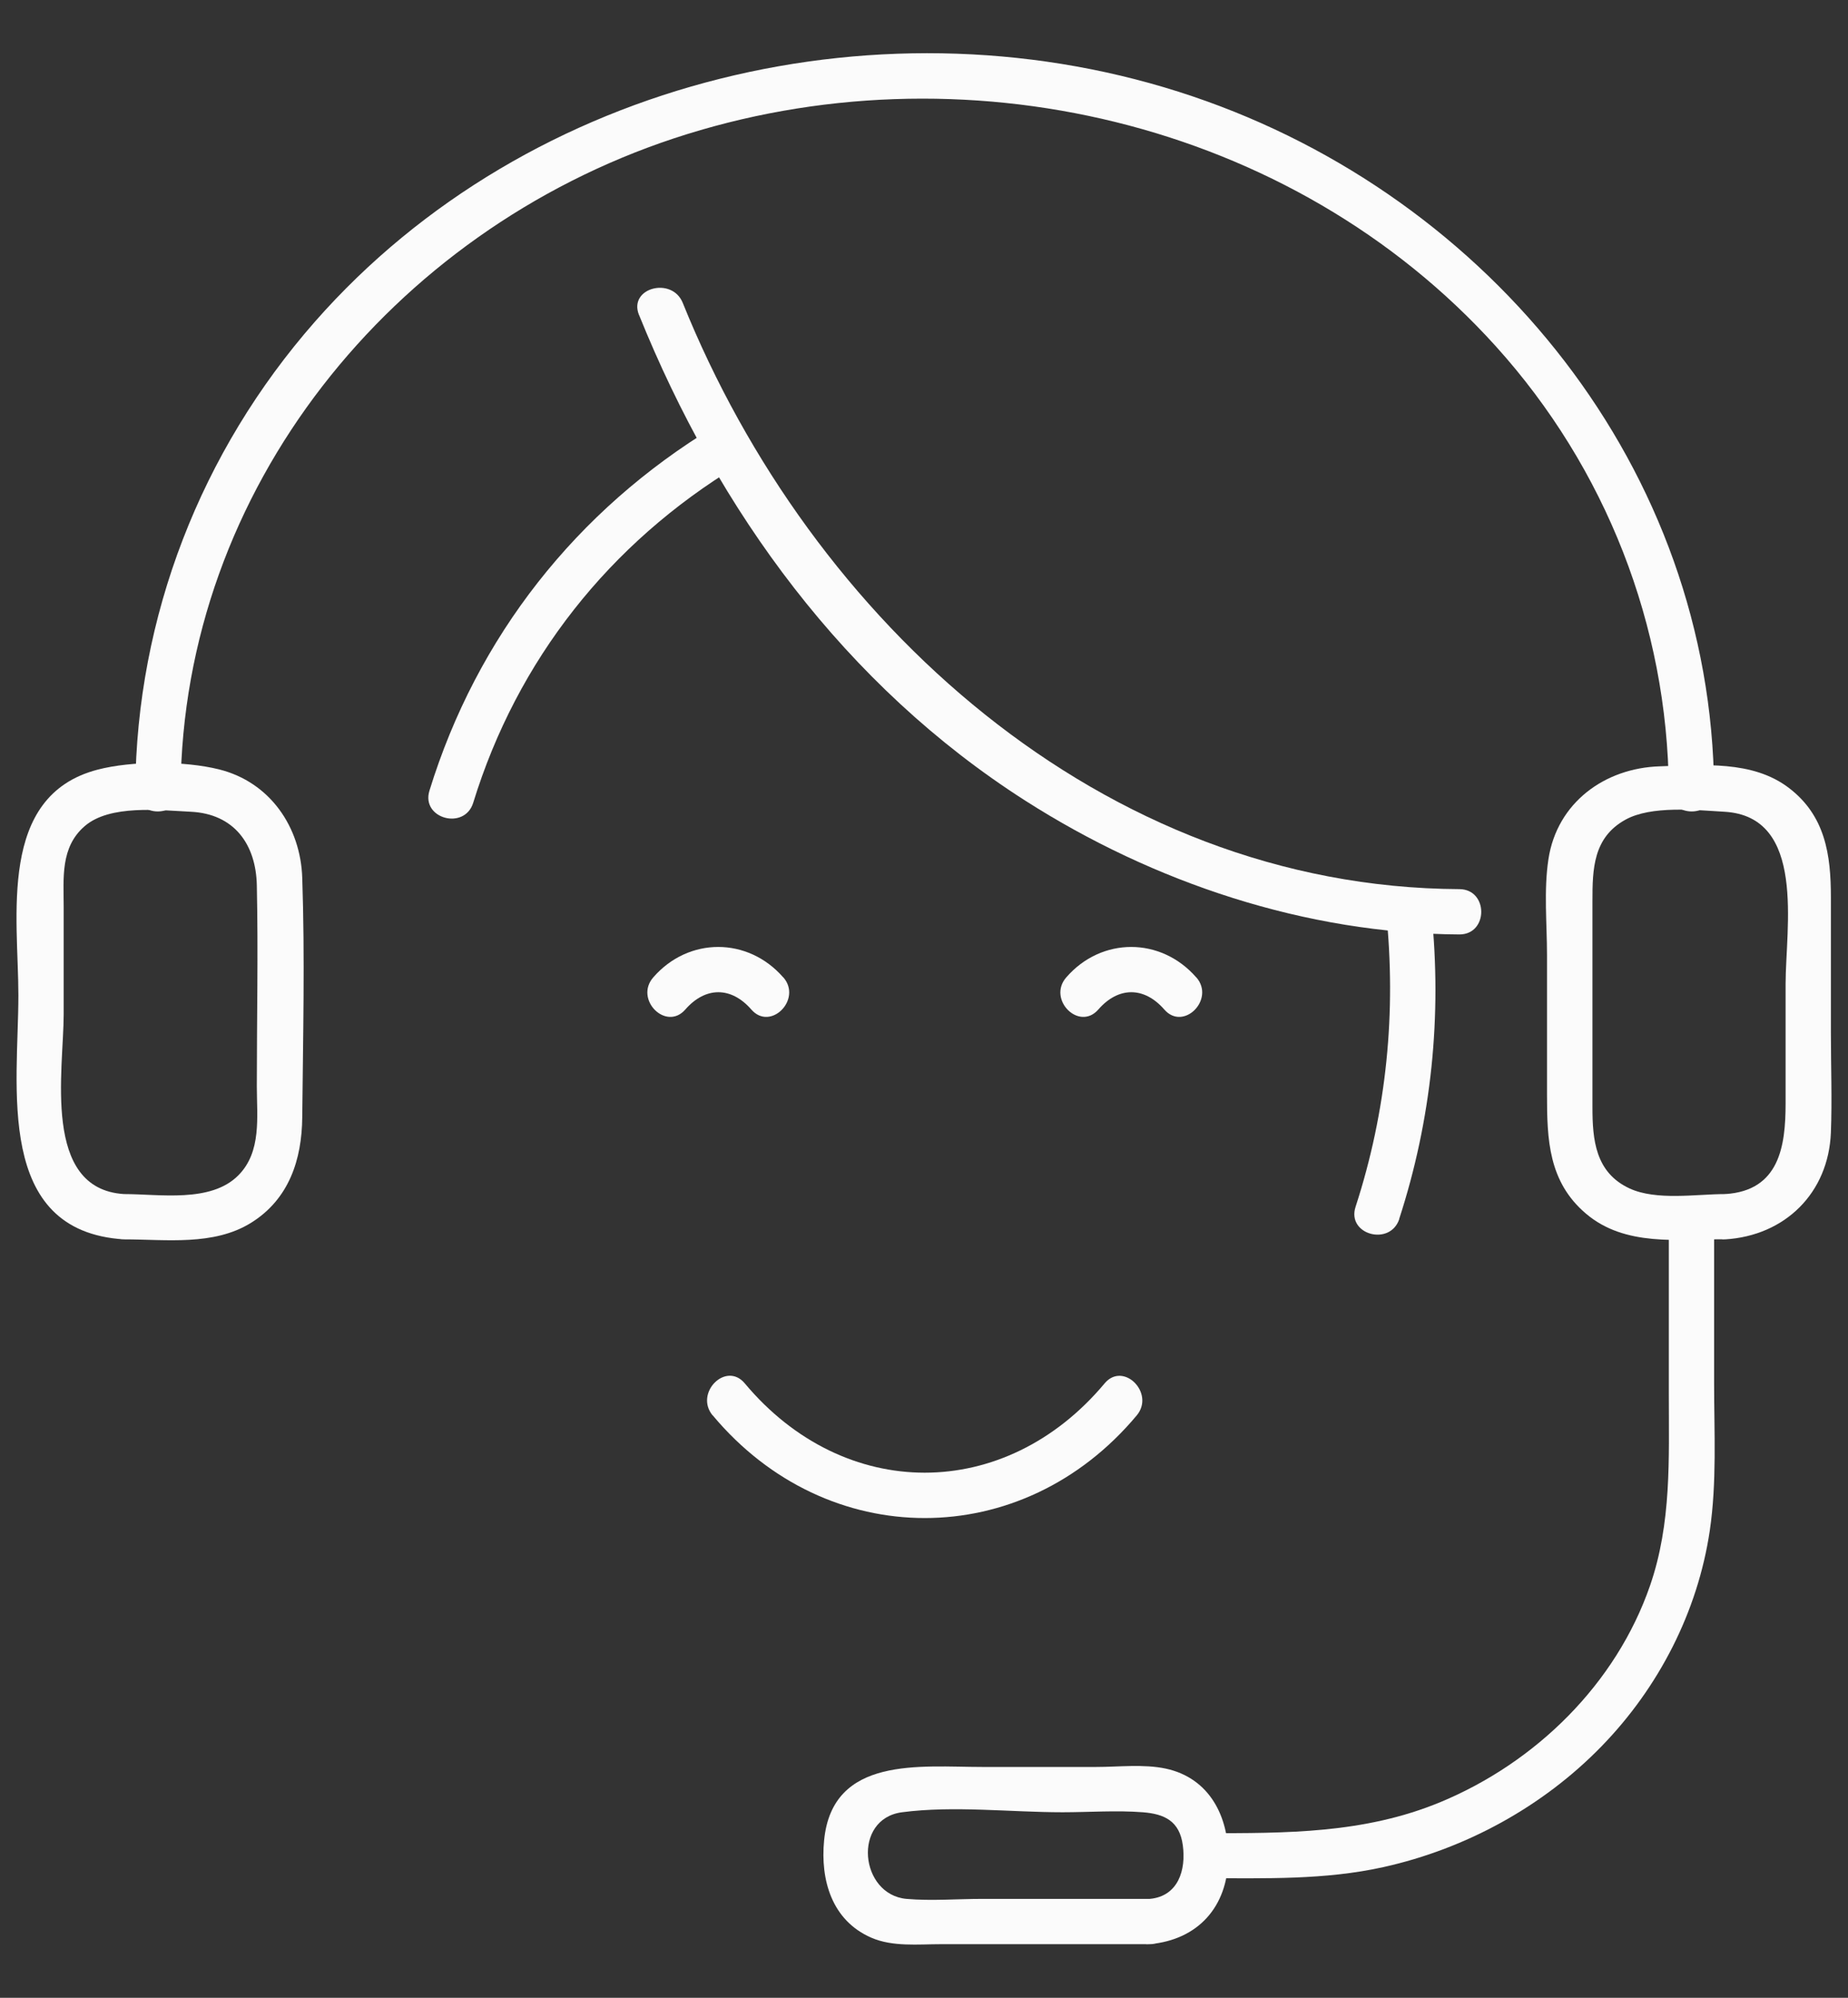
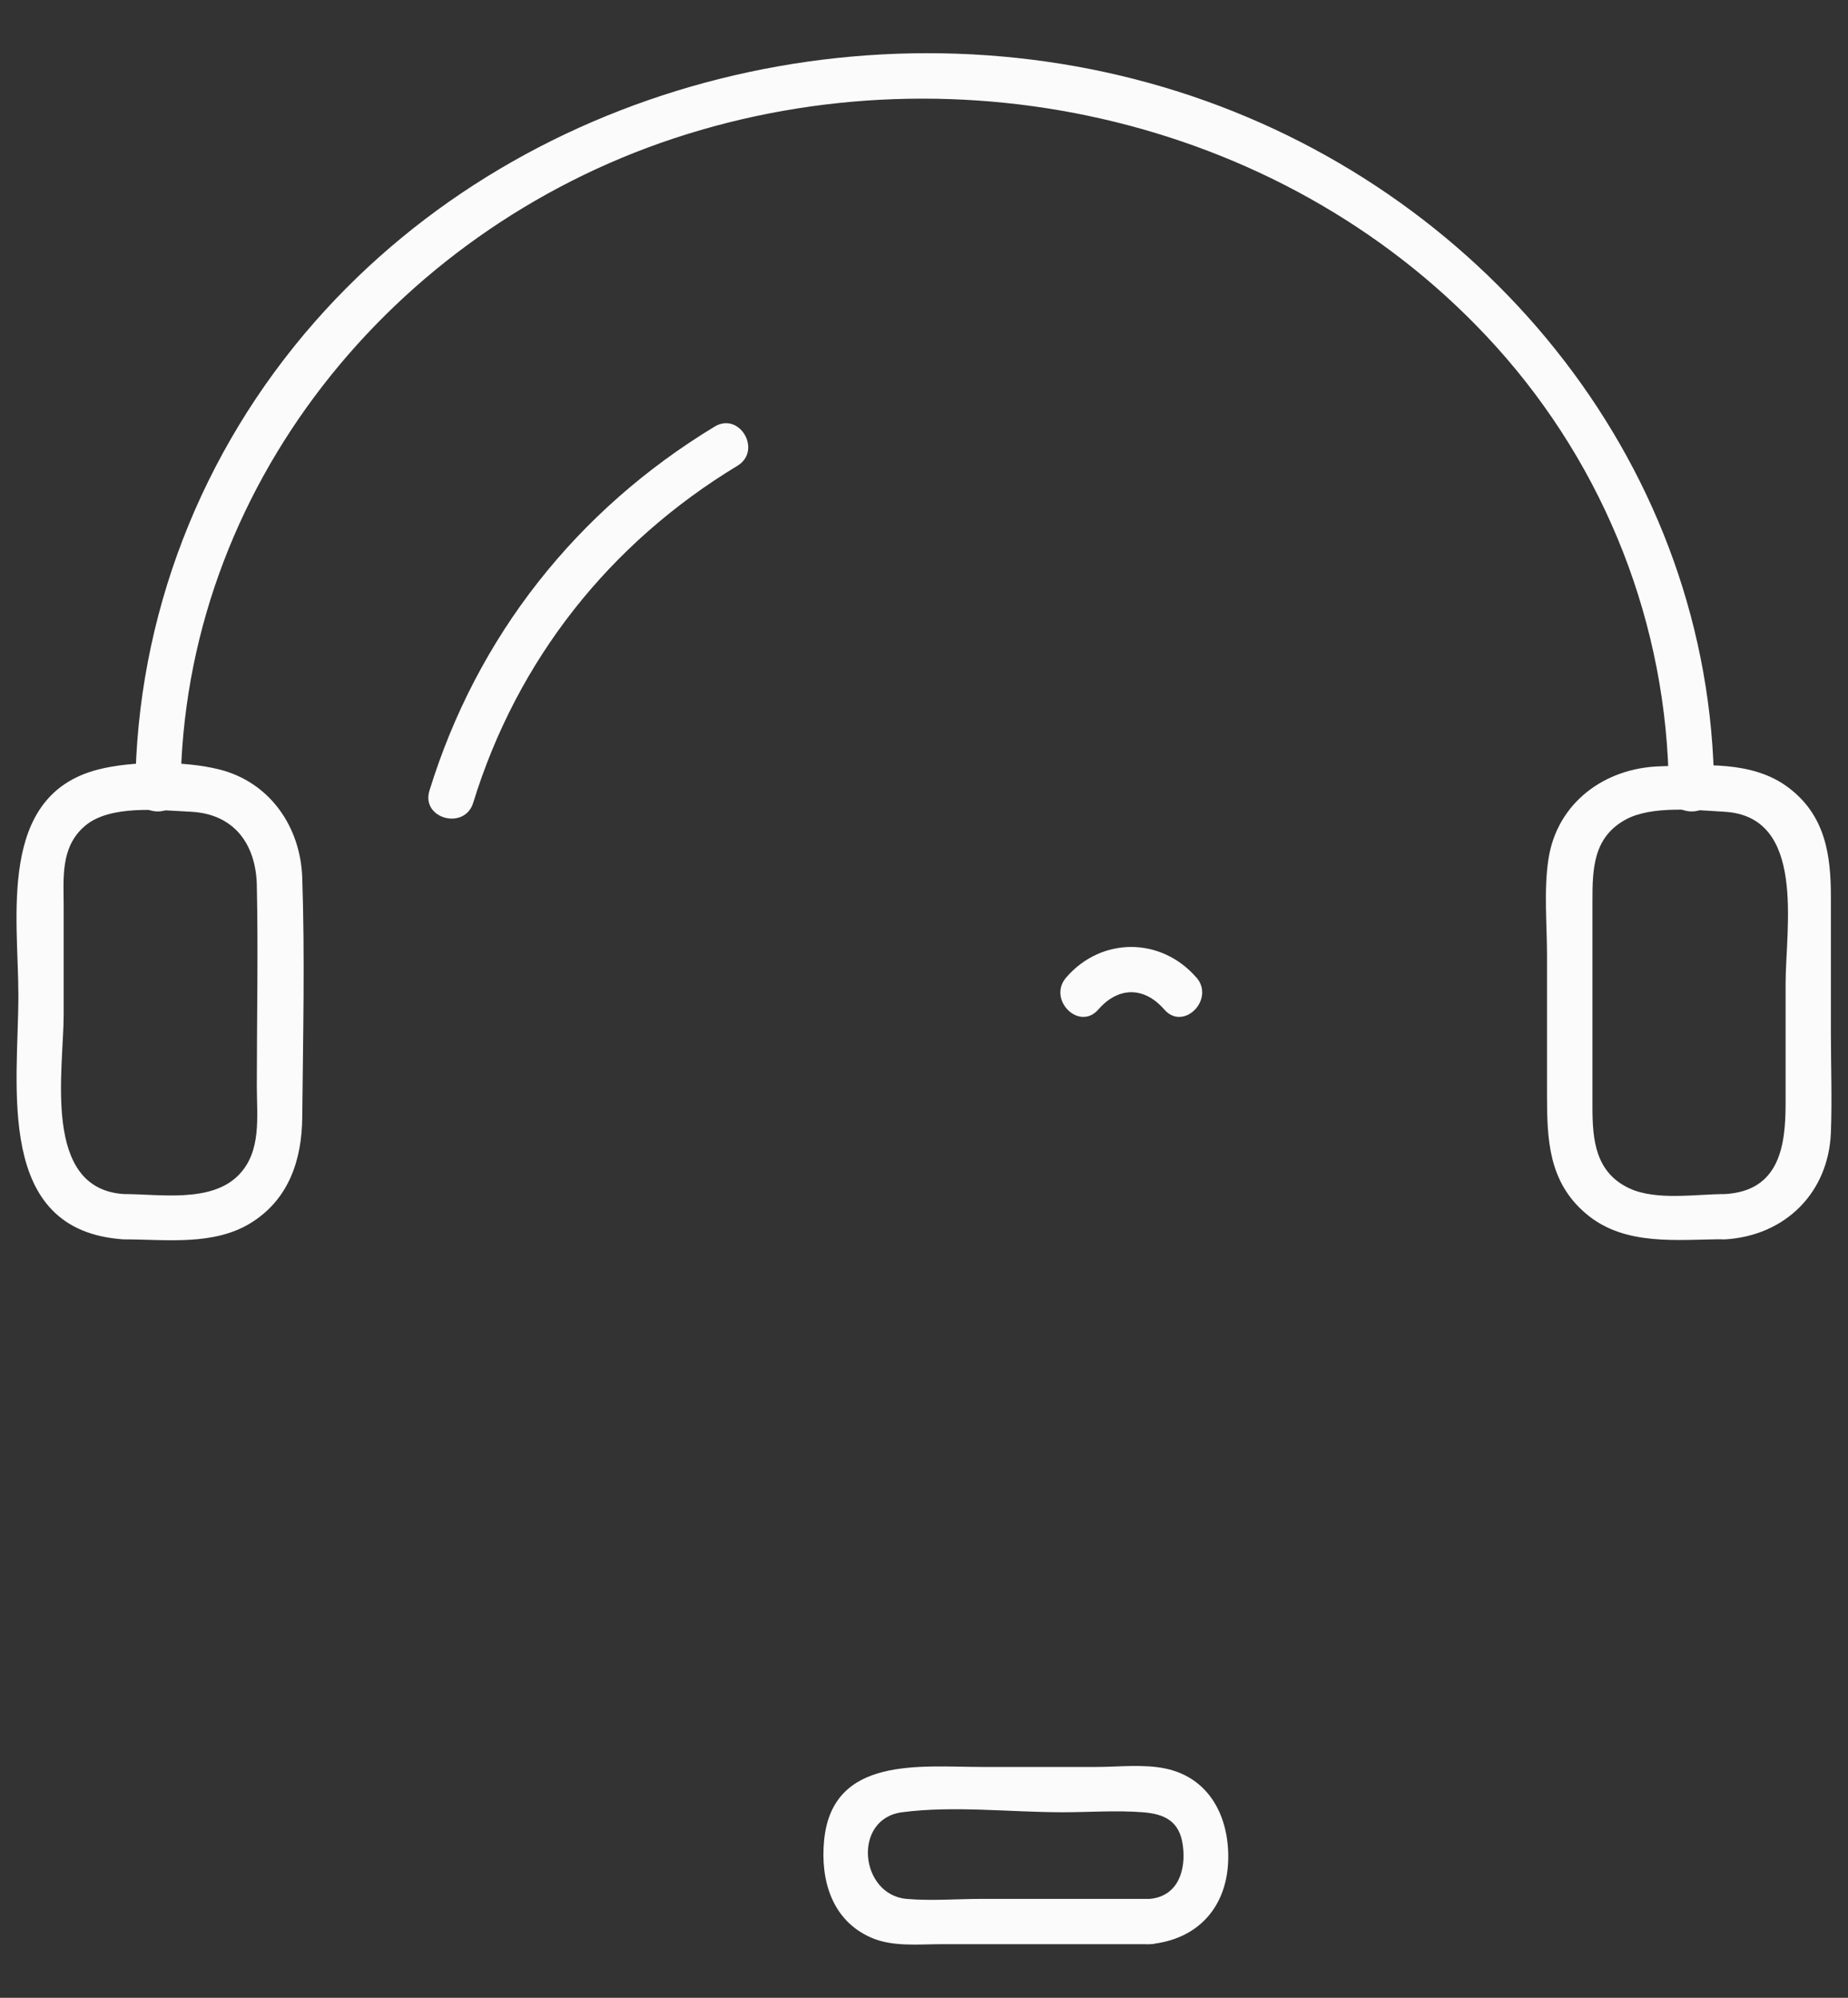
<svg xmlns="http://www.w3.org/2000/svg" width="74" height="80" viewBox="0 0 74 80" fill="none">
  <rect x="0" y="0" width="74" height="80" fill="#333333" stroke="none" />
  <g clip-path="url(#clip0_483_4450)">
    <path d="M7.231 31.617C7.324 19.571 15.701 9.282 26.971 5.546C38.447 1.743 51.731 4.822 59.898 13.867C64.302 18.744 66.774 25.049 66.825 31.617C66.835 32.784 68.65 32.789 68.639 31.617C68.542 18.816 59.712 7.905 47.764 3.861C35.548 -0.276 21.195 3.11 12.612 12.88C8.043 18.081 5.469 24.695 5.417 31.617C5.407 32.784 7.221 32.789 7.231 31.617Z" fill="#FBFBFB" />
    <path d="M4.97 49.63C6.651 49.63 8.557 49.897 10.053 48.967C11.574 48.021 12.088 46.433 12.103 44.743C12.134 41.556 12.211 38.339 12.103 35.153C12.037 33.118 10.813 31.319 8.773 30.81C7.396 30.466 5.279 30.461 3.906 30.821C-0.112 31.869 0.736 36.731 0.736 39.855C0.736 43.489 -0.236 49.306 4.965 49.63C6.132 49.702 6.127 47.888 4.965 47.816C1.666 47.61 2.55 42.851 2.55 40.611V36.335C2.55 35.173 2.406 33.925 3.398 33.077C4.405 32.213 6.389 32.445 7.637 32.506C9.38 32.589 10.248 33.812 10.284 35.446C10.341 38.129 10.284 40.816 10.284 43.499C10.284 44.717 10.485 46.125 9.539 47.071C8.434 48.176 6.394 47.816 4.965 47.816C3.798 47.816 3.793 49.63 4.965 49.63H4.97Z" fill="#FBFBFB" />
    <path d="M69.085 47.816C67.929 47.816 66.331 48.088 65.252 47.59C63.88 46.953 63.767 45.637 63.767 44.337V36.078C63.767 34.809 63.792 33.539 65.087 32.825C66.125 32.249 67.898 32.44 69.049 32.506C72.344 32.691 71.501 37.167 71.501 39.408V44.193C71.501 45.894 71.254 47.682 69.085 47.816C67.924 47.888 67.919 49.702 69.085 49.63C71.48 49.481 73.217 47.775 73.315 45.354C73.366 44.028 73.315 42.687 73.315 41.356V35.929C73.315 34.233 73.094 32.66 71.624 31.545C70.175 30.445 68.186 30.631 66.465 30.687C64.26 30.754 62.348 32.141 62.004 34.408C61.814 35.651 61.947 36.998 61.947 38.247V43.833C61.947 45.627 62.004 47.328 63.51 48.602C65.072 49.928 67.189 49.625 69.085 49.625C70.252 49.625 70.257 47.811 69.085 47.811V47.816Z" fill="#FBFBFB" />
-     <path d="M48.268 75.212C50.663 75.212 53.052 75.289 55.406 74.765C58.69 74.035 61.784 72.345 64.132 69.929C66.419 67.576 67.981 64.549 68.465 61.295C68.752 59.358 68.639 57.354 68.639 55.401V49.095C68.639 47.928 66.825 47.923 66.825 49.095V55.833C66.825 58.433 66.938 60.982 66.075 63.49C64.713 67.432 61.501 70.577 57.678 72.165C54.625 73.429 51.5 73.409 48.273 73.409C47.106 73.409 47.101 75.223 48.273 75.223L48.268 75.212Z" fill="#FBFBFB" />
    <path d="M46.038 76.04H39.326C38.329 76.04 37.291 76.127 36.299 76.04C34.424 75.87 34.126 72.833 36.12 72.571C38.191 72.299 40.462 72.571 42.549 72.571C43.607 72.571 44.707 72.489 45.761 72.571C46.619 72.638 47.236 72.915 47.364 73.897C47.498 74.873 47.184 75.937 46.038 76.04C44.882 76.143 44.871 77.957 46.038 77.854C47.976 77.679 49.153 76.353 49.183 74.426C49.209 72.761 48.443 71.204 46.686 70.824C45.802 70.634 44.789 70.757 43.9 70.757H39.331C36.87 70.757 33.329 70.3 33 73.697C32.846 75.285 33.308 76.903 34.886 77.592C35.744 77.967 36.762 77.854 37.677 77.854H46.043C47.21 77.854 47.215 76.04 46.043 76.04H46.038Z" fill="#FBFBFB" />
-     <path d="M25.587 12.607C28.758 20.465 33.846 27.454 41.051 32.059C46.195 35.348 52.301 37.388 58.437 37.419C59.603 37.424 59.609 35.61 58.437 35.605C44.119 35.533 32.474 24.859 27.34 12.129C26.908 11.06 25.151 11.528 25.587 12.612V12.607Z" fill="#FBFBFB" />
    <path d="M18.949 32.146C20.712 26.421 24.412 21.75 29.53 18.651C30.527 18.044 29.618 16.477 28.616 17.083C23.091 20.429 19.098 25.486 17.196 31.663C16.852 32.783 18.605 33.261 18.949 32.146Z" fill="#FBFBFB" />
-     <path d="M56.028 48.813C57.322 44.835 57.749 40.672 57.317 36.51C57.199 35.359 55.38 35.348 55.503 36.51C55.919 40.523 55.529 44.491 54.28 48.33C53.92 49.445 55.668 49.918 56.033 48.813H56.028Z" fill="#FBFBFB" />
-     <path d="M28.543 56.681C33.122 62.159 40.939 62.159 45.517 56.681C46.263 55.791 44.983 54.501 44.233 55.396C40.245 60.165 33.81 60.165 29.823 55.396C29.072 54.496 27.793 55.786 28.538 56.681H28.543Z" fill="#FBFBFB" />
-     <path d="M31.364 39.14C29.951 37.517 27.572 37.511 26.158 39.14C25.392 40.019 26.672 41.309 27.443 40.425C28.245 39.505 29.278 39.5 30.085 40.425C30.85 41.309 32.13 40.019 31.369 39.14H31.364Z" fill="#FBFBFB" />
    <path d="M47.902 39.14C46.489 37.517 44.109 37.511 42.696 39.14C41.93 40.019 43.21 41.309 43.981 40.425C44.782 39.505 45.815 39.5 46.622 40.425C47.388 41.309 48.668 40.019 47.907 39.14H47.902Z" fill="#FBFBFB" />
  </g>
  <defs>
    <clipPath id="clip0_483_4450">
      <rect width="72.678" height="80" fill="white" transform="translate(0.661)" />
    </clipPath>
  </defs>
</svg>